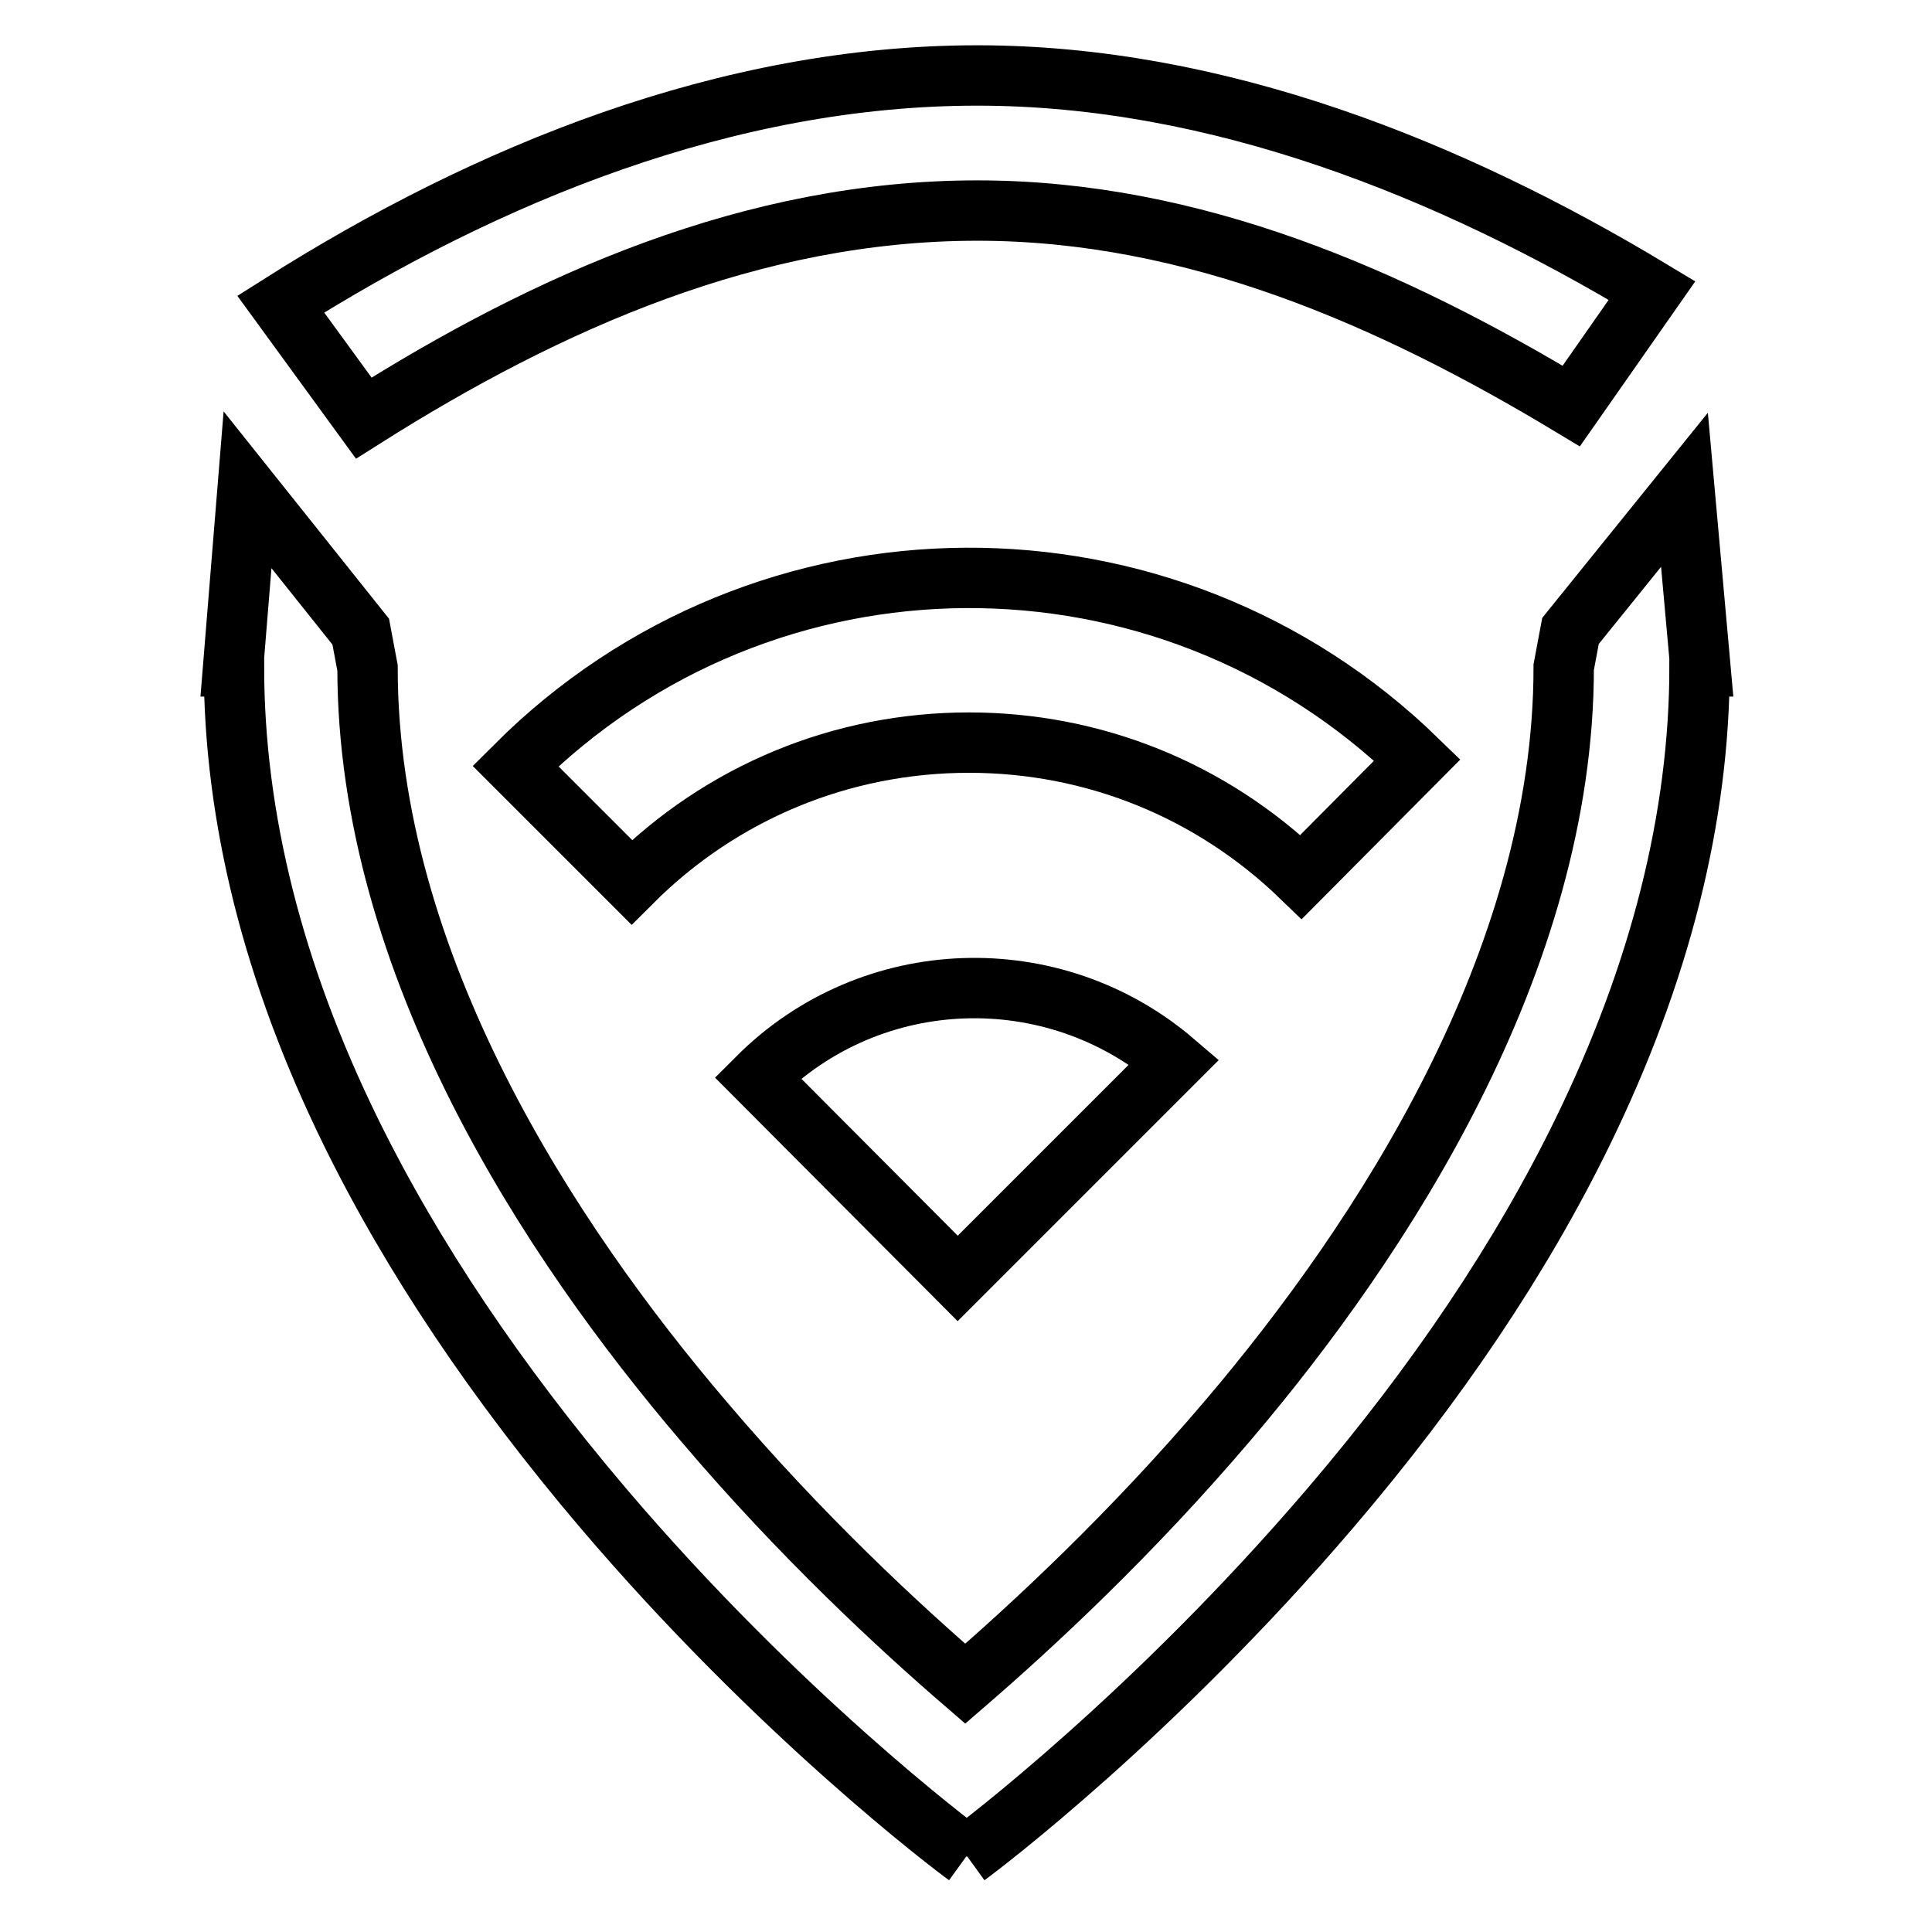
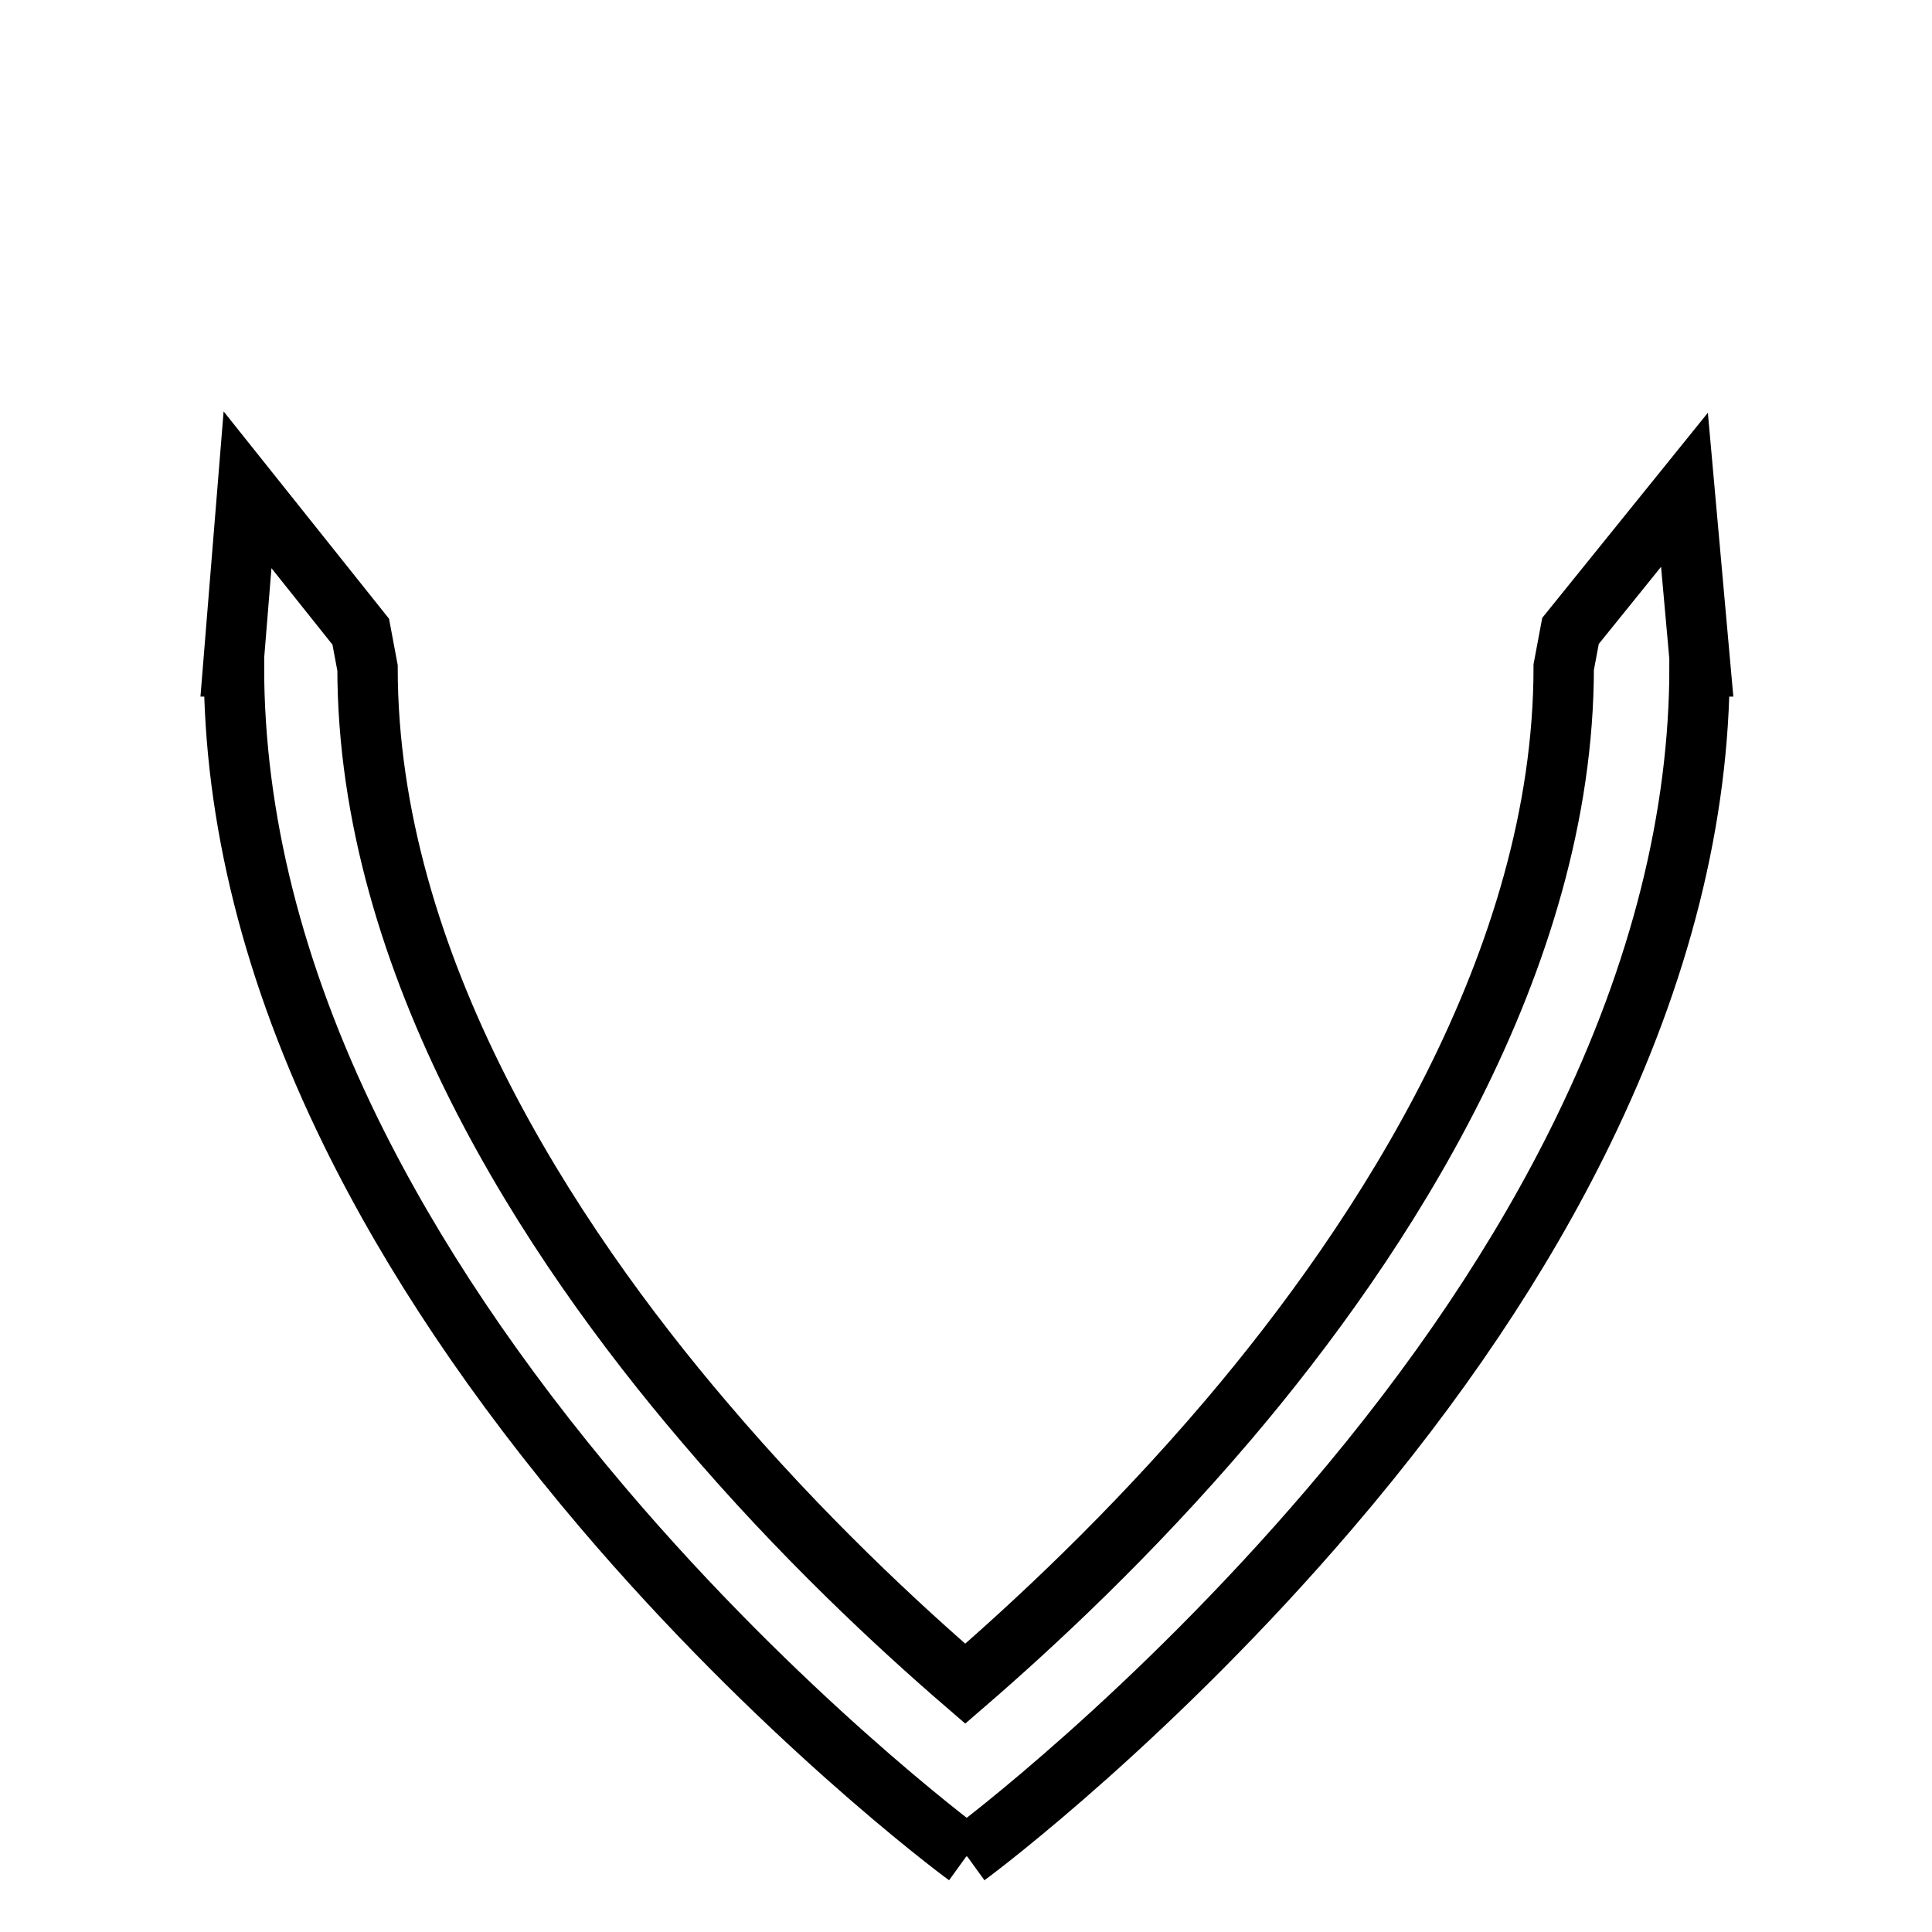
<svg xmlns="http://www.w3.org/2000/svg" version="1.1" x="0px" y="0px" viewBox="0 0 256 256" enable-background="new 0 0 256 256" xml:space="preserve">
  <g>
-     <path stroke-width="8" fill-opacity="0" stroke="#000000" d="M129.5,27.9c28.6,0,54.8,11.5,78.7,25.9l10.7-15.3C192.2,22.4,161.3,10,129.5,10c-33.1,0-65,13-92.3,30.3 l11,15.1C72.7,39.9,99.8,27.9,129.5,27.9z M187.8,100.7c-33.3-32.4-86.5-32.2-119.5,0.8l15.4,15.4c11.9-11.9,27.8-18.5,44.7-18.5 c16.5,0,32.1,6.3,44,17.8L187.8,100.7L187.8,100.7z M126.9,169.4l28.7-28.7c-16-13.7-40.1-13-55.2,2.1L126.9,169.4z" />
    <path stroke-width="8" fill-opacity="0" stroke="#000000" d="M223.2,64.9l-15.1,18.7l-0.9,4.8h0c0,39-24.1,75.8-44.4,99.7c-13,15.3-26.1,27.4-34.9,35 c-8.7-7.5-21.7-19.5-34.6-34.7c-20.4-23.9-44.6-60.6-44.6-99.9l-0.9-4.8L32.8,64.9l-1.9,23.4h0.1c0,20,5.2,40.7,15.5,61.7 c8.1,16.5,19.3,33.2,33.4,49.8c23.3,27.4,46.4,44.8,48.2,46.1l0,0.1l0,0l0,0l0-0.1c1.8-1.3,24.8-18.7,48.2-46.1 c14.1-16.5,25.3-33.2,33.4-49.8c10.3-21.1,15.5-41.8,15.5-61.7h0.1L223.2,64.9z" />
  </g>
</svg>